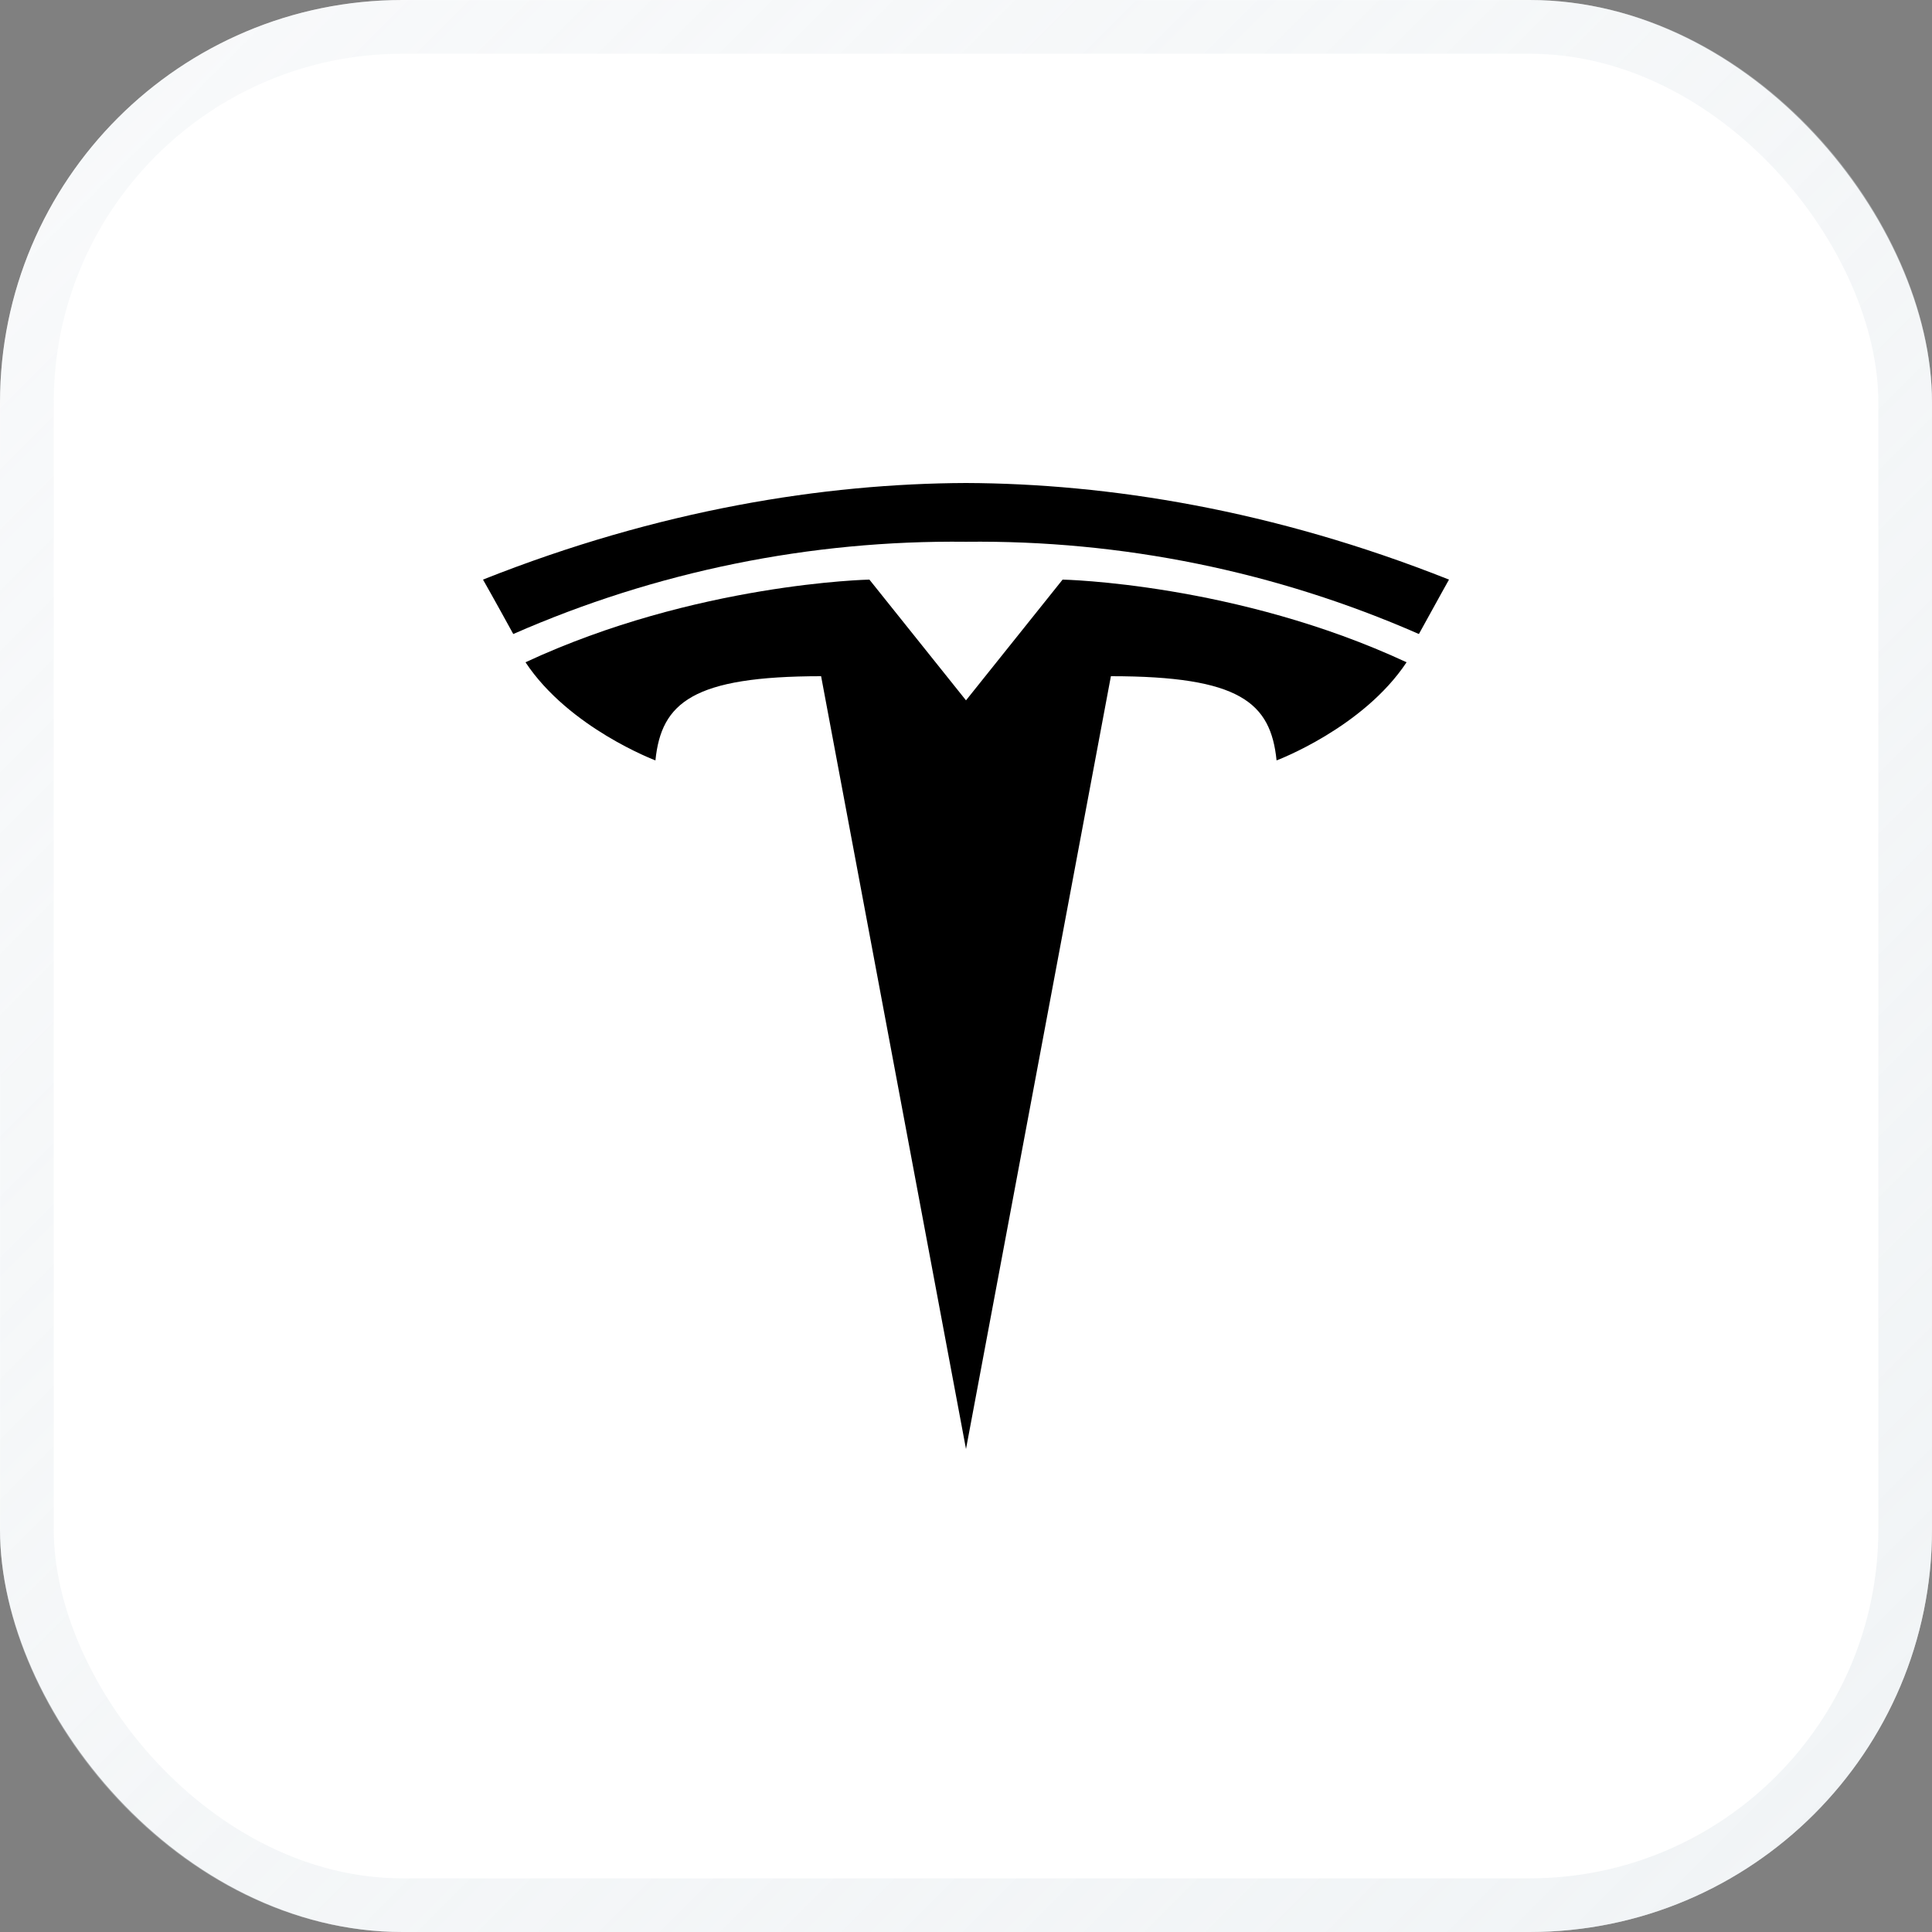
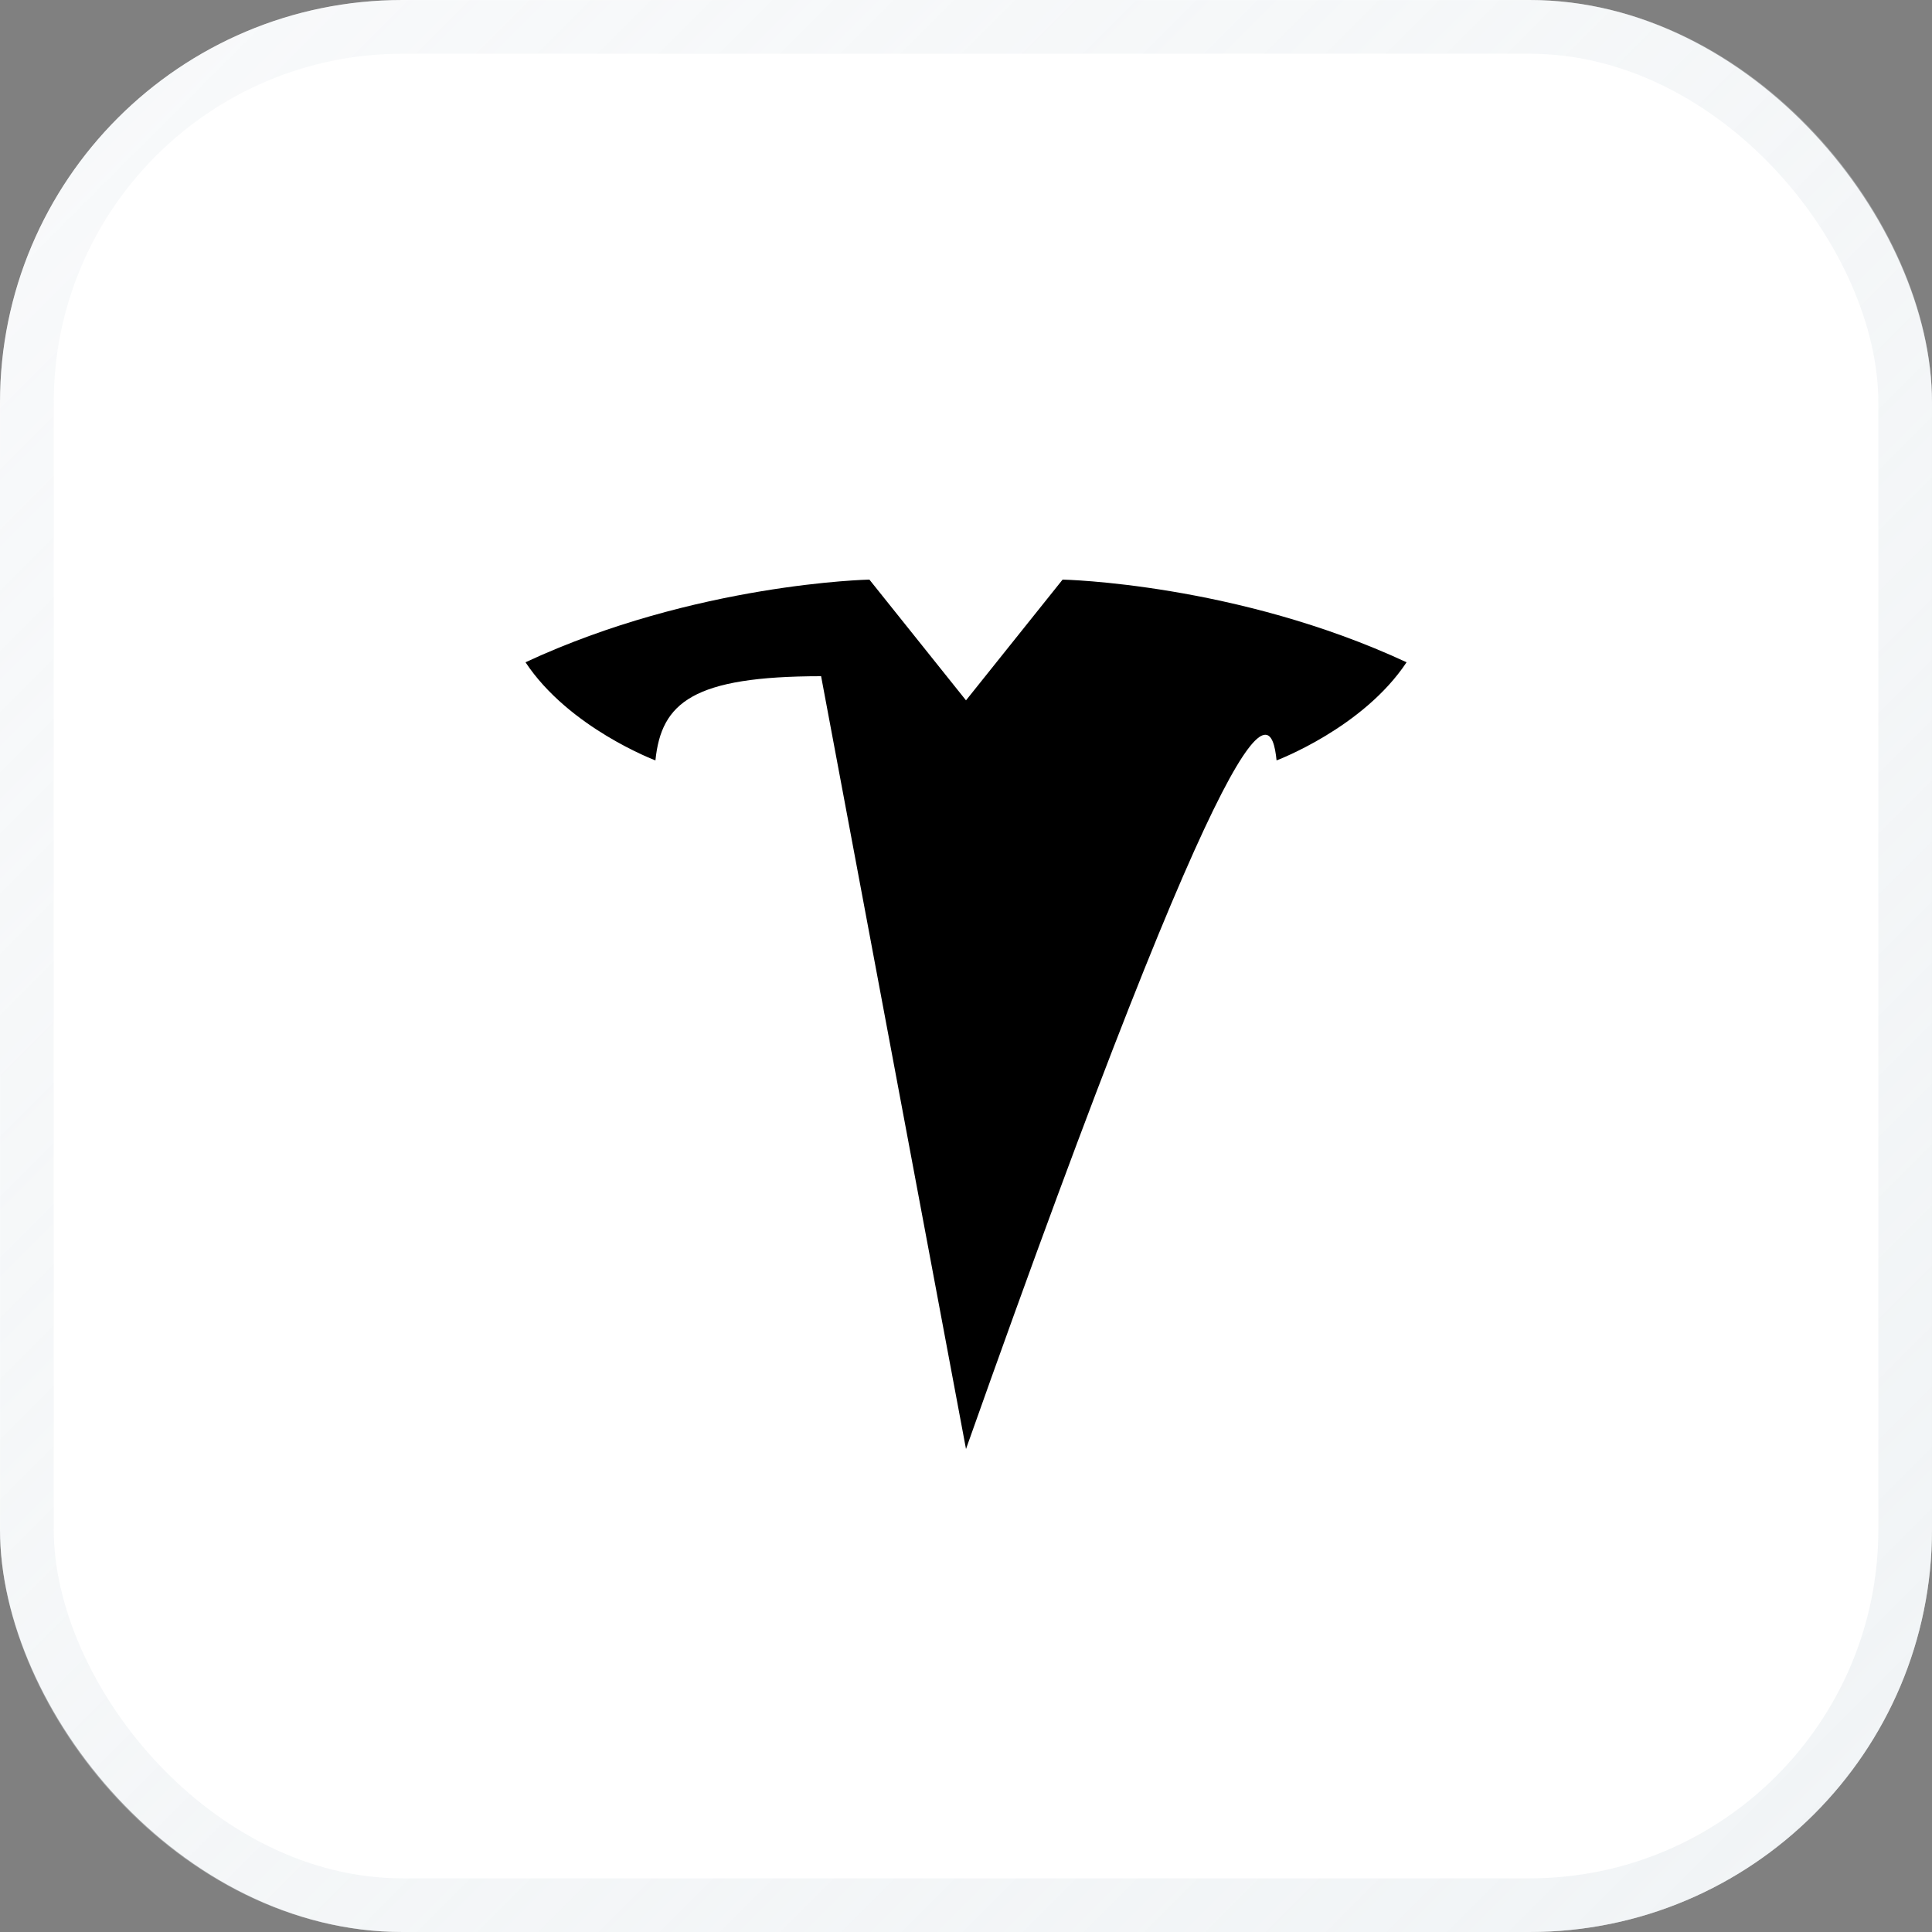
<svg xmlns="http://www.w3.org/2000/svg" width="24" height="24" viewBox="0 0 24 24" fill="none">
  <rect x="0" y="0" width="24" height="24" fill="#808080" stroke="none" />
  <rect width="24" height="24" rx="5" fill="white" />
  <rect x="0.334" y="0.334" width="23.333" height="23.333" rx="4.667" stroke="url(#paint0_linear_13_336)" stroke-opacity="0.5" stroke-width="0.667" />
-   <path d="M12 18L13.8 8.4C15.401 8.4 15.785 8.726 15.858 9.446C15.858 9.446 16.931 9.044 17.473 8.227C15.36 7.244 13.2 7.2 13.2 7.2L12 8.7L10.8 7.2C10.8 7.2 8.64 7.244 6.528 8.227C7.068 9.043 8.142 9.446 8.142 9.446C8.215 8.726 8.61 8.401 10.2 8.4L12 18Z" fill="black" />
-   <path d="M12 6.73C13.935 6.708 15.853 7.098 17.626 7.876C17.892 7.392 18 7.2 18 7.2C15.812 6.331 13.764 6.007 12 6C10.236 6.007 8.188 6.331 6 7.2C6 7.2 6.137 7.44 6.376 7.876C8.148 7.098 10.065 6.708 12 6.73Z" fill="black" />
+   <path d="M12 18C15.401 8.4 15.785 8.726 15.858 9.446C15.858 9.446 16.931 9.044 17.473 8.227C15.36 7.244 13.2 7.2 13.2 7.2L12 8.7L10.8 7.2C10.8 7.2 8.64 7.244 6.528 8.227C7.068 9.043 8.142 9.446 8.142 9.446C8.215 8.726 8.61 8.401 10.2 8.4L12 18Z" fill="black" />
  <defs>
    <linearGradient id="paint0_linear_13_336" x1="0" y1="0" x2="24" y2="24" gradientUnits="userSpaceOnUse">
      <stop stop-color="#E3E9ED" stop-opacity="0.5" />
      <stop offset="1" stop-color="#E3E9ED" />
    </linearGradient>
  </defs>
</svg>